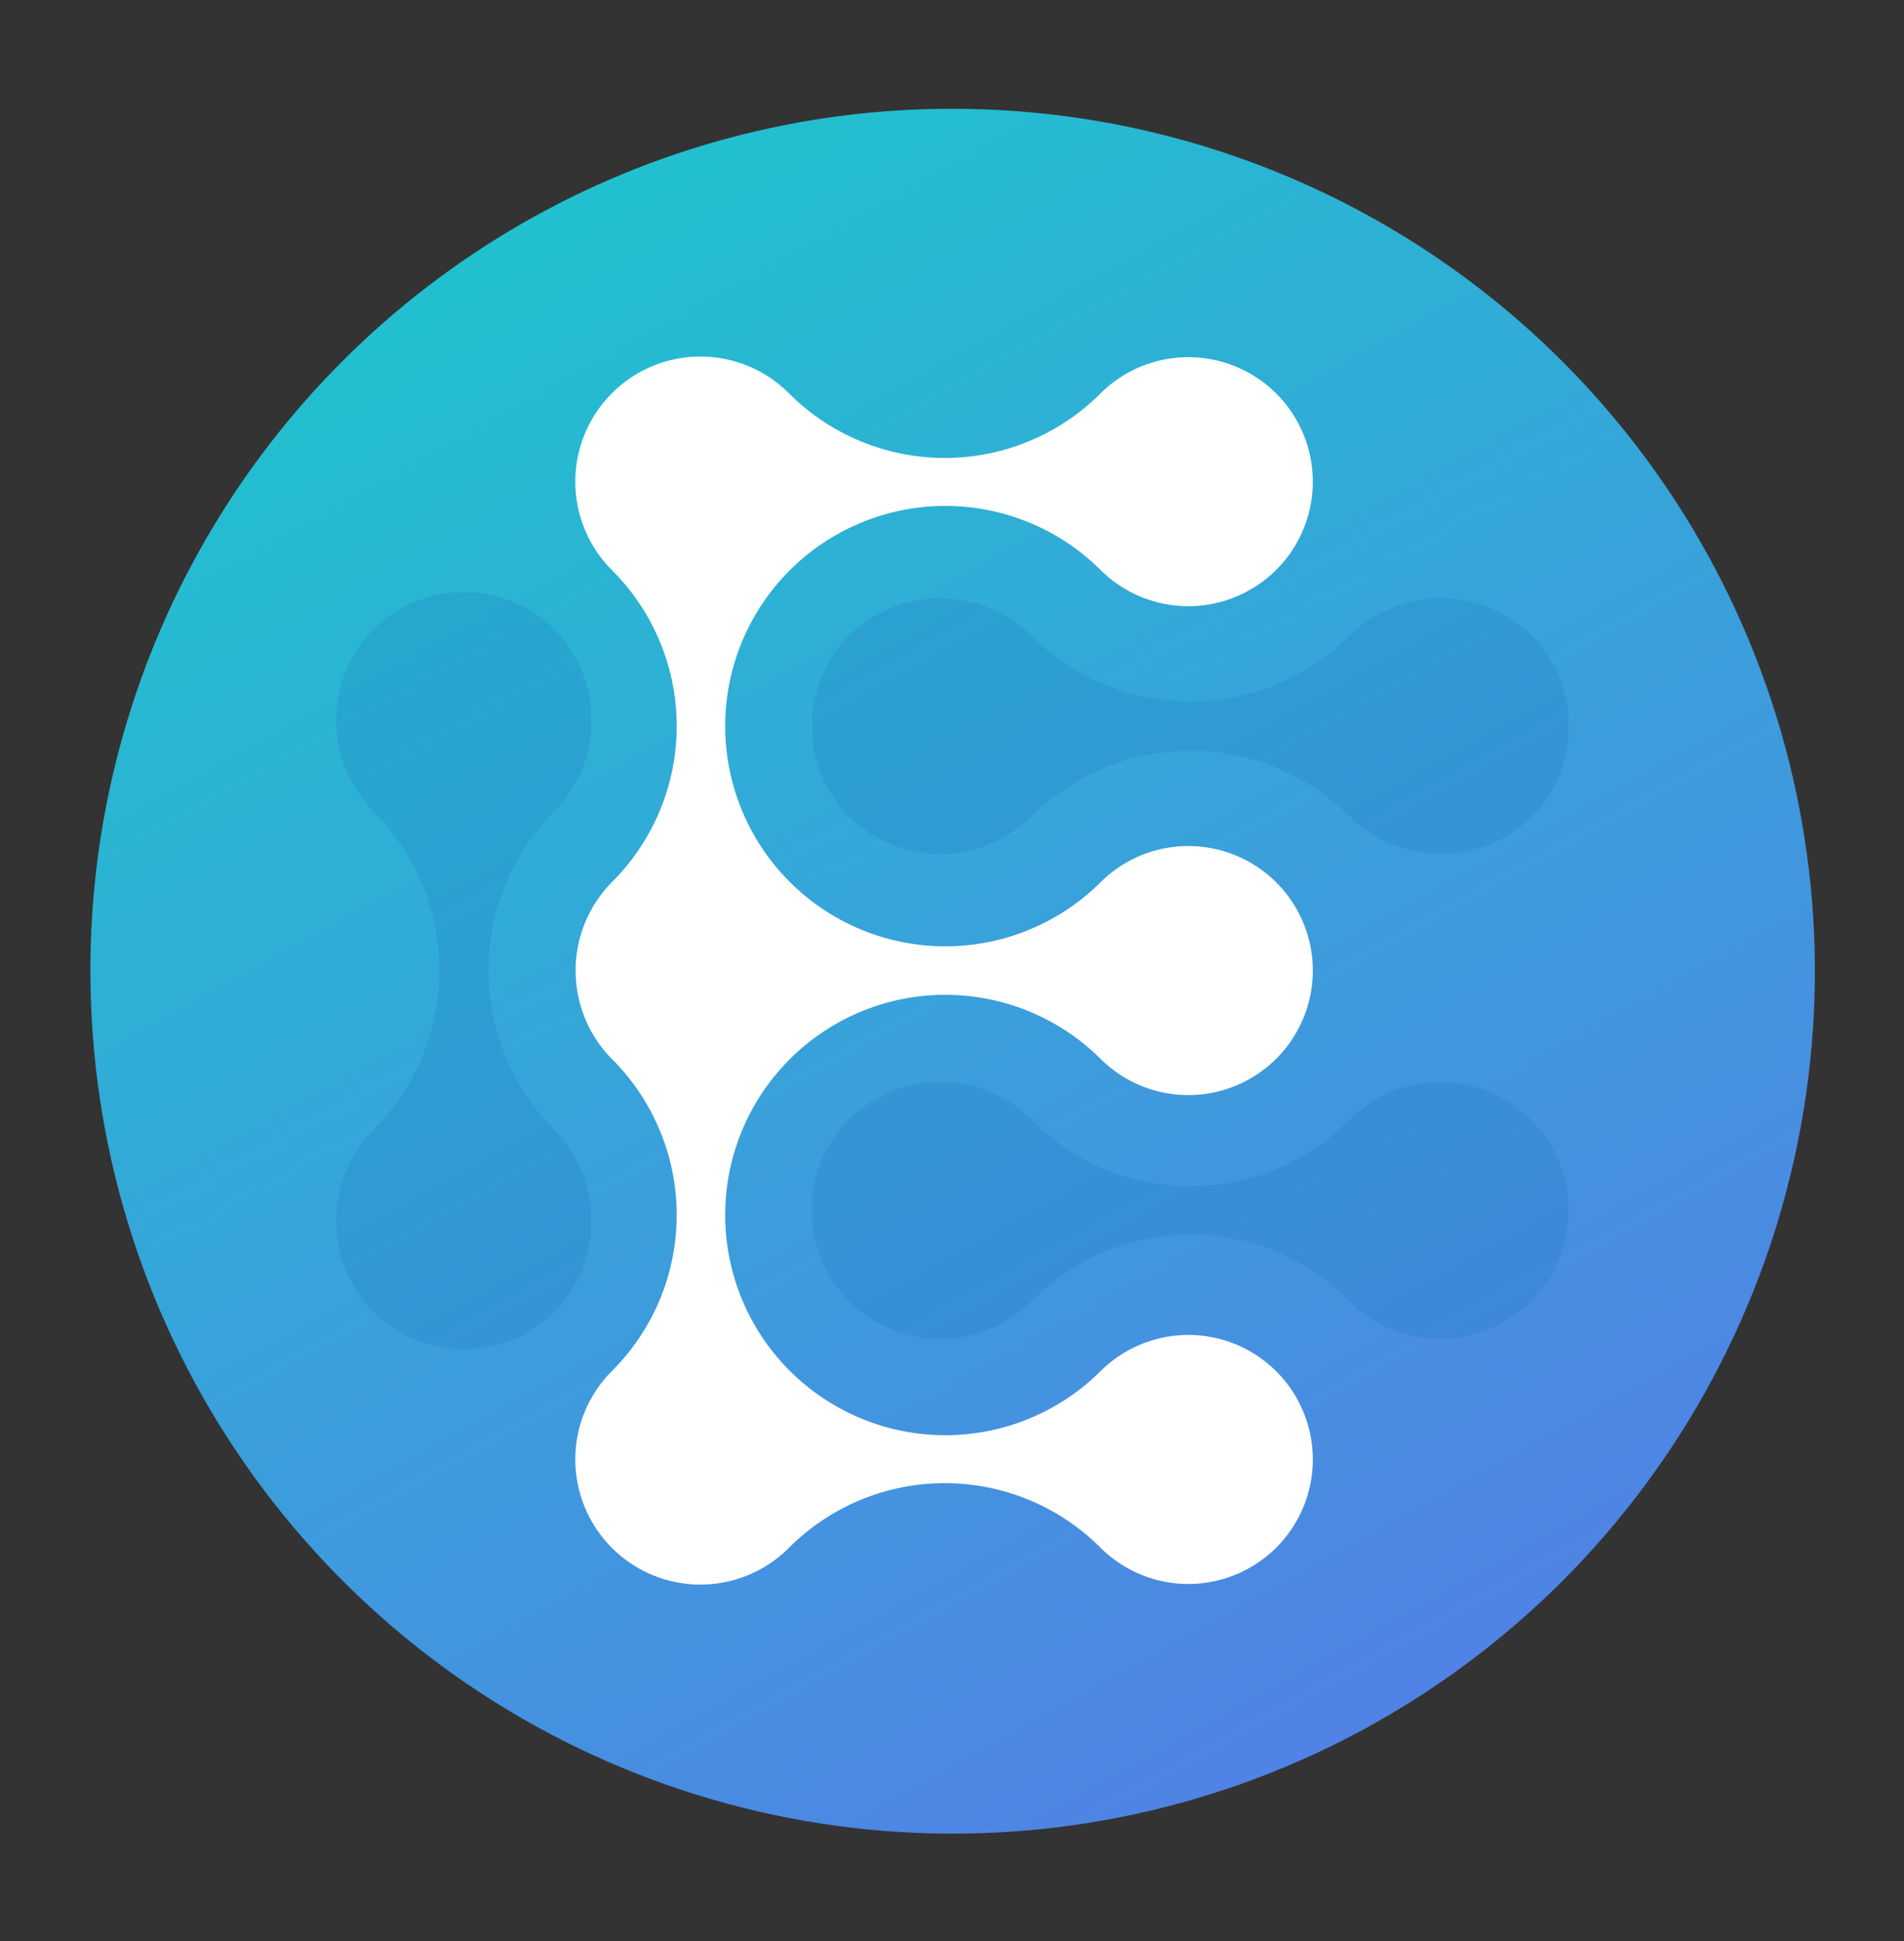
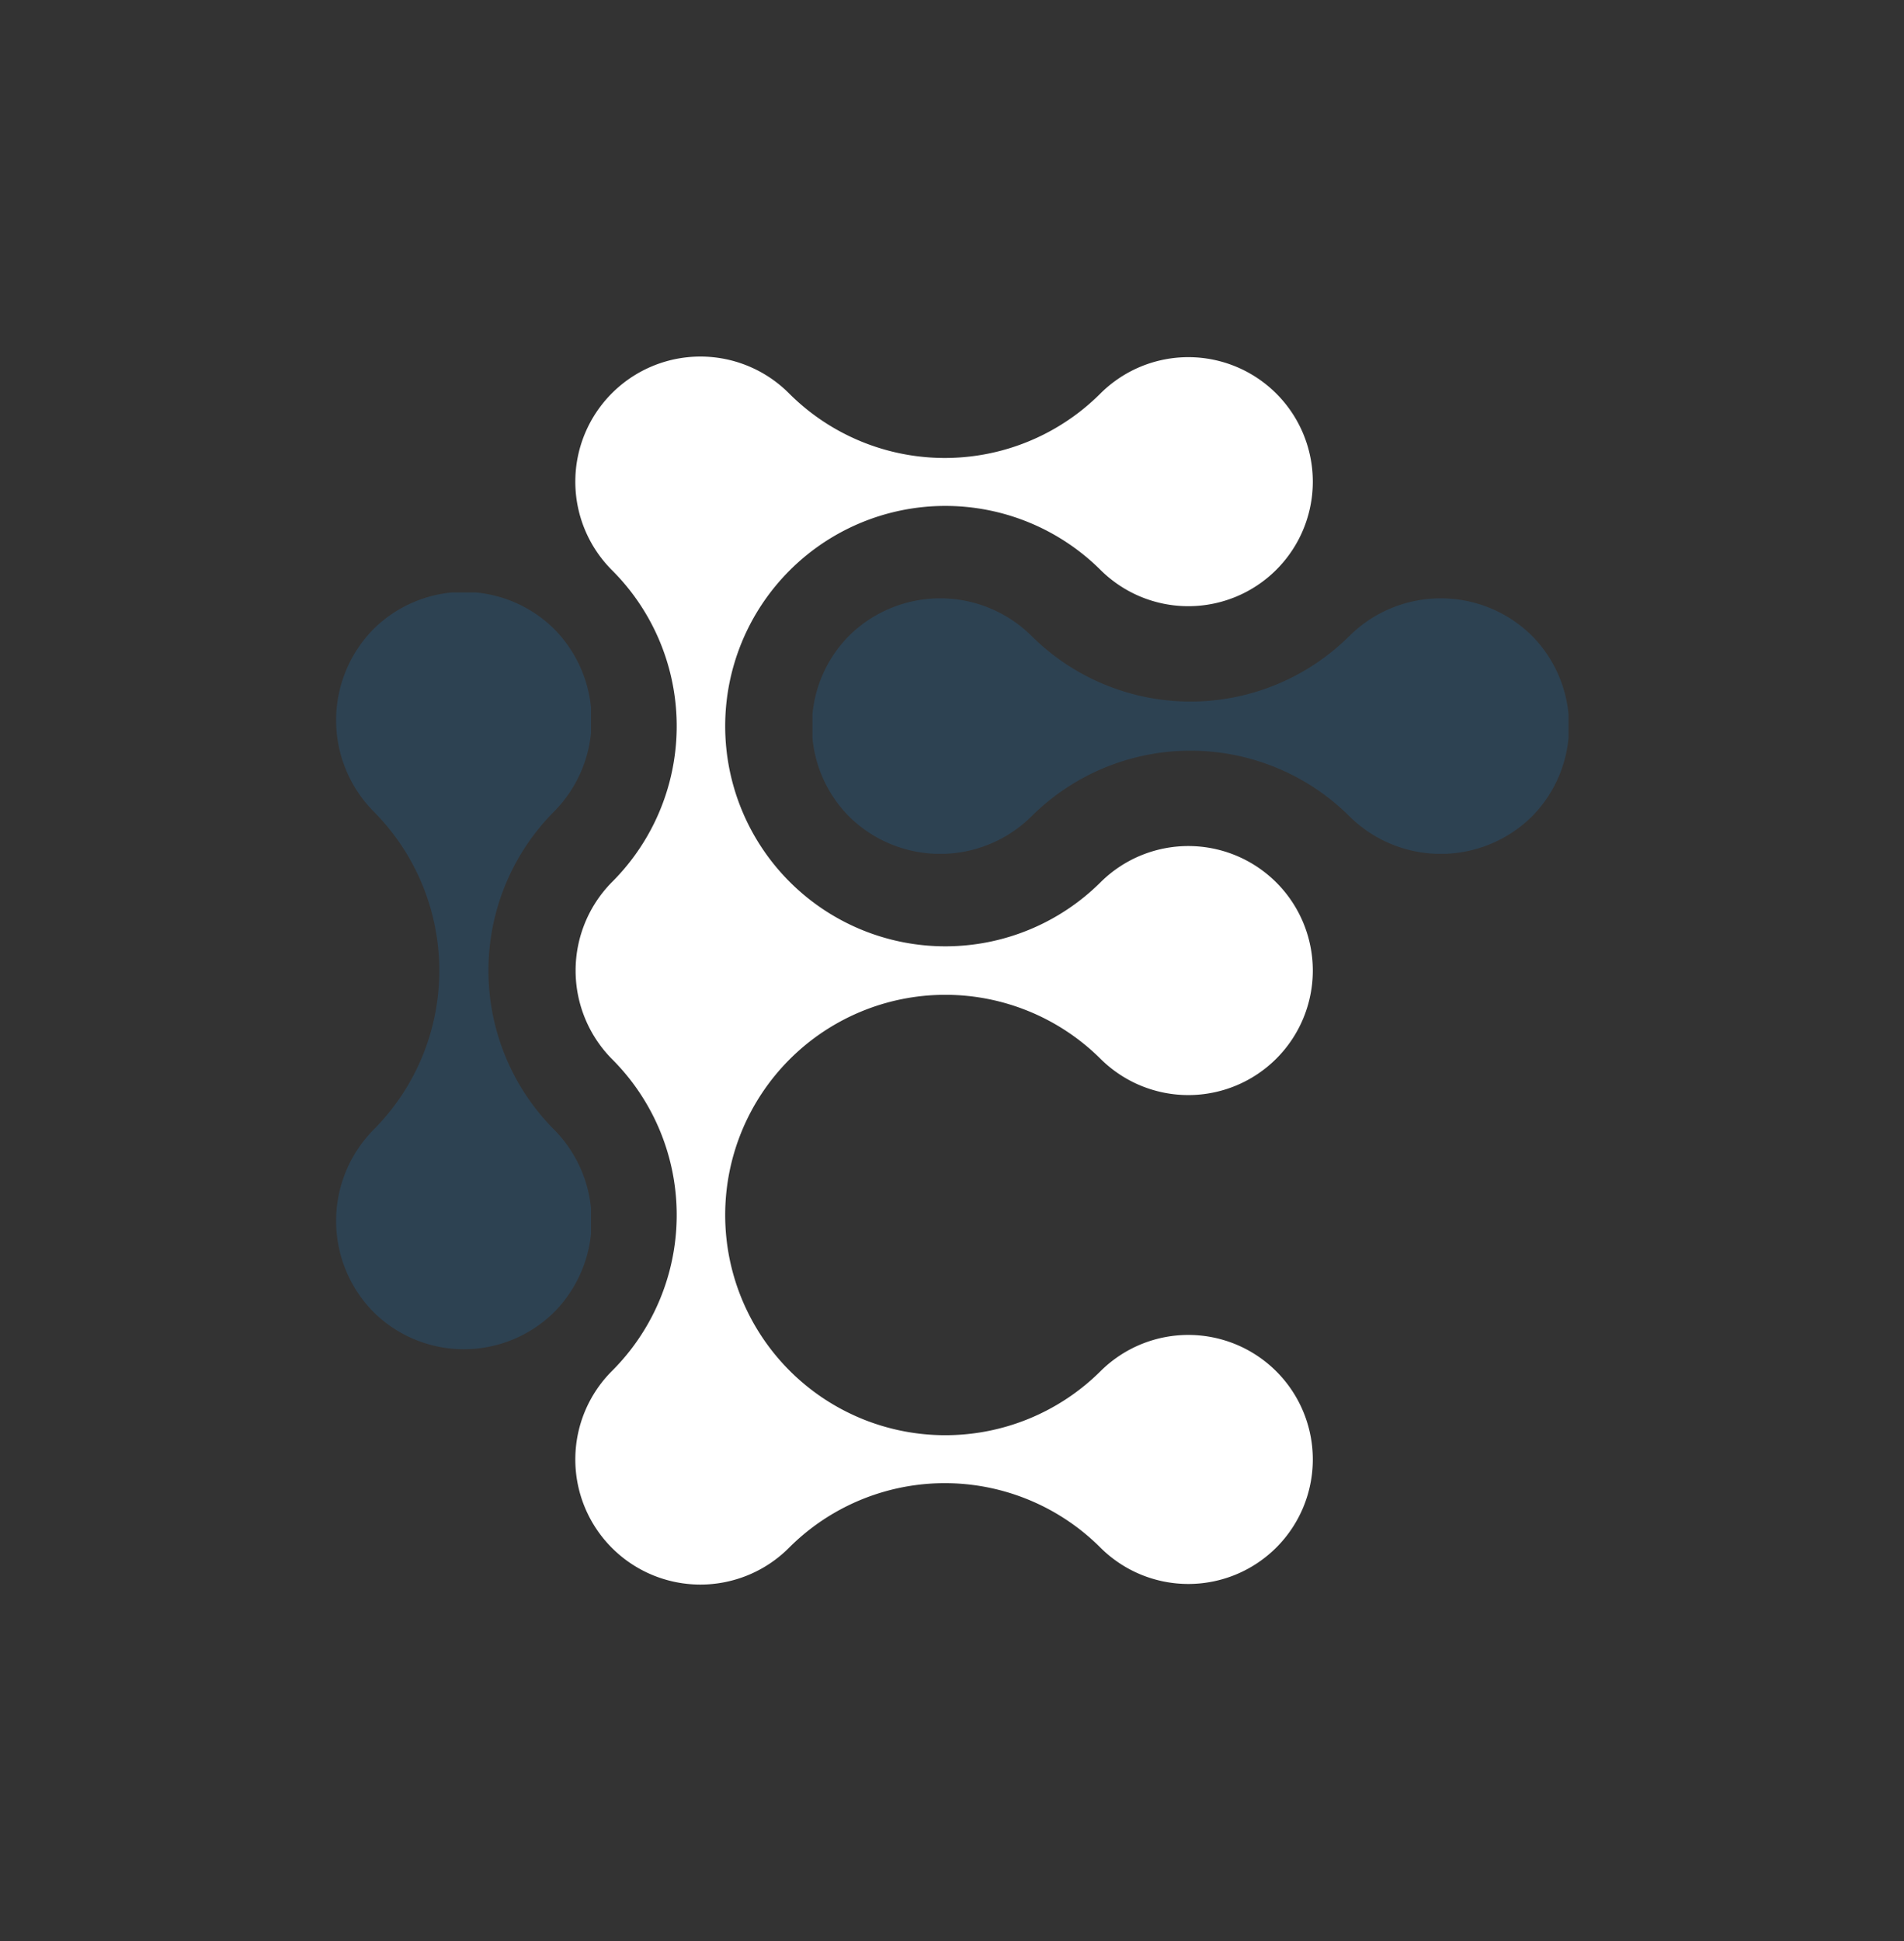
<svg xmlns="http://www.w3.org/2000/svg" id="Layer_1" data-name="Layer 1" viewBox="0 0 145.3 148.1">
  <rect x="0" y="0" width="145.3" height="148.1" fill="#333333" stroke="none" />
  <defs>
    <style>.cls-1{fill:none;}.cls-2{clip-path:url(#clip-path);}.cls-3{fill:url(#linear-gradient);}.cls-4{fill:#fff;}.cls-5{opacity:0.23;}.cls-6{clip-path:url(#clip-path-2);}.cls-7{fill:#1c75bc;fill-rule:evenodd;}.cls-8{clip-path:url(#clip-path-3);}.cls-9{clip-path:url(#clip-path-4);}</style>
    <clipPath id="clip-path">
-       <path class="cls-1" d="M6.9,74.1A65.8,65.8,0,1,0,72.7,8.3,65.7,65.7,0,0,0,6.9,74.1" />
-     </clipPath>
+       </clipPath>
    <linearGradient id="linear-gradient" x1="-1708.97" y1="395.58" x2="-1708.45" y2="395.58" gradientTransform="matrix(0, 357.96, 357.96, 0, -141528.38, 611748.73)" gradientUnits="userSpaceOnUse">
      <stop offset="0" stop-color="#1ec4ce" />
      <stop offset="1" stop-color="#636aee" />
      <stop offset="1" stop-color="#636aee" />
    </linearGradient>
    <clipPath id="clip-path-2">
      <rect class="cls-1" x="62" y="45.6" width="57.7" height="19.54" />
    </clipPath>
    <clipPath id="clip-path-3">
-       <rect class="cls-1" x="62" y="82.6" width="57.7" height="19.54" />
-     </clipPath>
+       </clipPath>
    <clipPath id="clip-path-4">
      <rect class="cls-1" x="25.6" y="45.2" width="19.5" height="57.75" />
    </clipPath>
  </defs>
  <g class="cls-2">
    <rect class="cls-3" x="-17.2" y="-15.8" width="179.7" height="179.73" transform="translate(-27.3 46.3) rotate(-30)" />
  </g>
  <path class="cls-4" d="M84,43.5A9.5,9.5,0,1,0,84,30a16.8,16.8,0,0,1-23.8,0A9.5,9.5,0,0,0,46.7,43.5a16.8,16.8,0,0,1,0,23.8,9.6,9.6,0,0,0,0,13.5,16.8,16.8,0,0,1,0,23.8,9.5,9.5,0,0,0,13.5,13.5,16.8,16.8,0,0,1,23.8,0,9.5,9.5,0,1,0,0-13.5,16.8,16.8,0,1,1,0-23.8,9.5,9.5,0,1,0,0-13.5,16.8,16.8,0,1,1,0-23.8" />
  <g class="cls-5">
    <g class="cls-6">
      <path class="cls-7" d="M64.8,62.3a9.9,9.9,0,0,0,13.9,0,17.2,17.2,0,0,1,24.3,0,9.9,9.9,0,0,0,13.9,0,9.8,9.8,0,0,0,0-13.8,9.9,9.9,0,0,0-13.9,0,17.2,17.2,0,0,1-24.3,0,9.9,9.9,0,0,0-13.9,0,9.8,9.8,0,0,0,0,13.8" />
    </g>
  </g>
  <g class="cls-5">
    <g class="cls-8">
-       <path class="cls-7" d="M64.8,99.3a9.9,9.9,0,0,0,13.9,0,17,17,0,0,1,24.3,0,9.8,9.8,0,1,0,0-13.9,17,17,0,0,1-24.3,0A9.8,9.8,0,1,0,64.8,99.3" />
-     </g>
+       </g>
  </g>
  <g class="cls-5">
    <g class="cls-9">
      <path class="cls-7" d="M28.5,48a9.9,9.9,0,0,0,0,13.9,17.2,17.2,0,0,1,0,24.3,9.9,9.9,0,0,0,0,13.9,9.8,9.8,0,0,0,13.8,0,9.9,9.9,0,0,0,0-13.9,17.2,17.2,0,0,1,0-24.3,9.9,9.9,0,0,0,0-13.9,9.8,9.8,0,0,0-13.8,0" />
    </g>
  </g>
</svg>